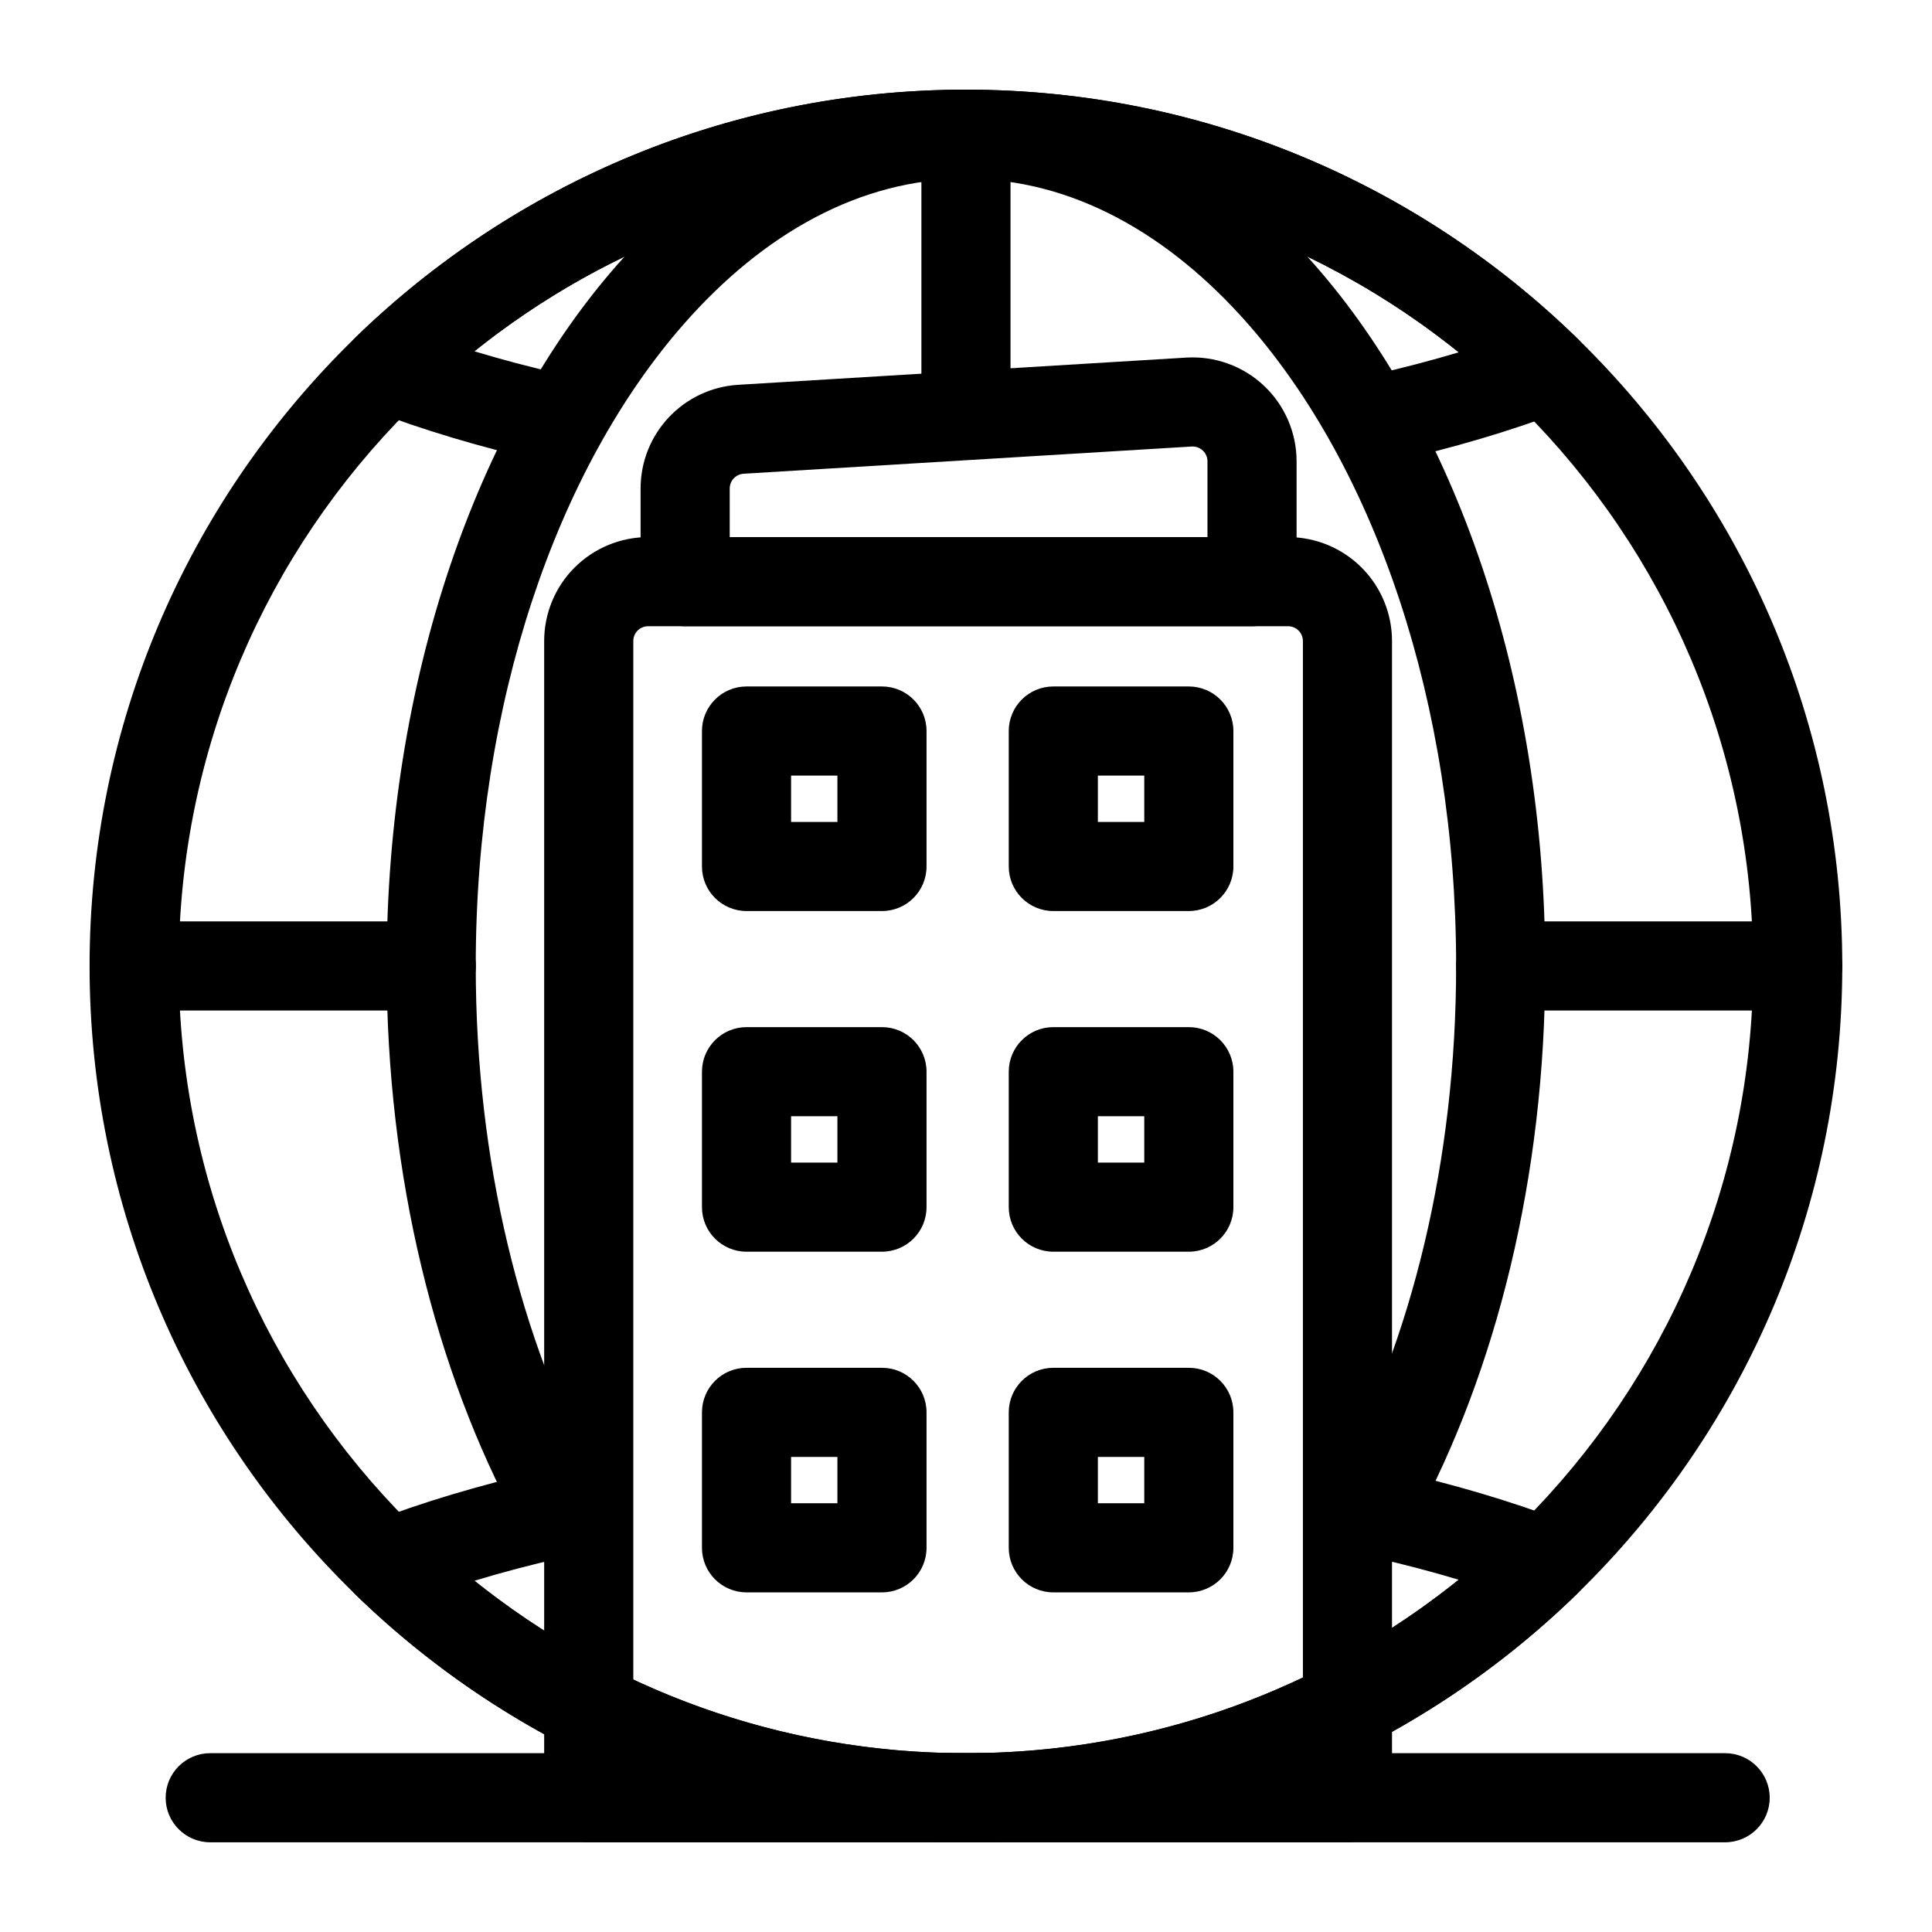
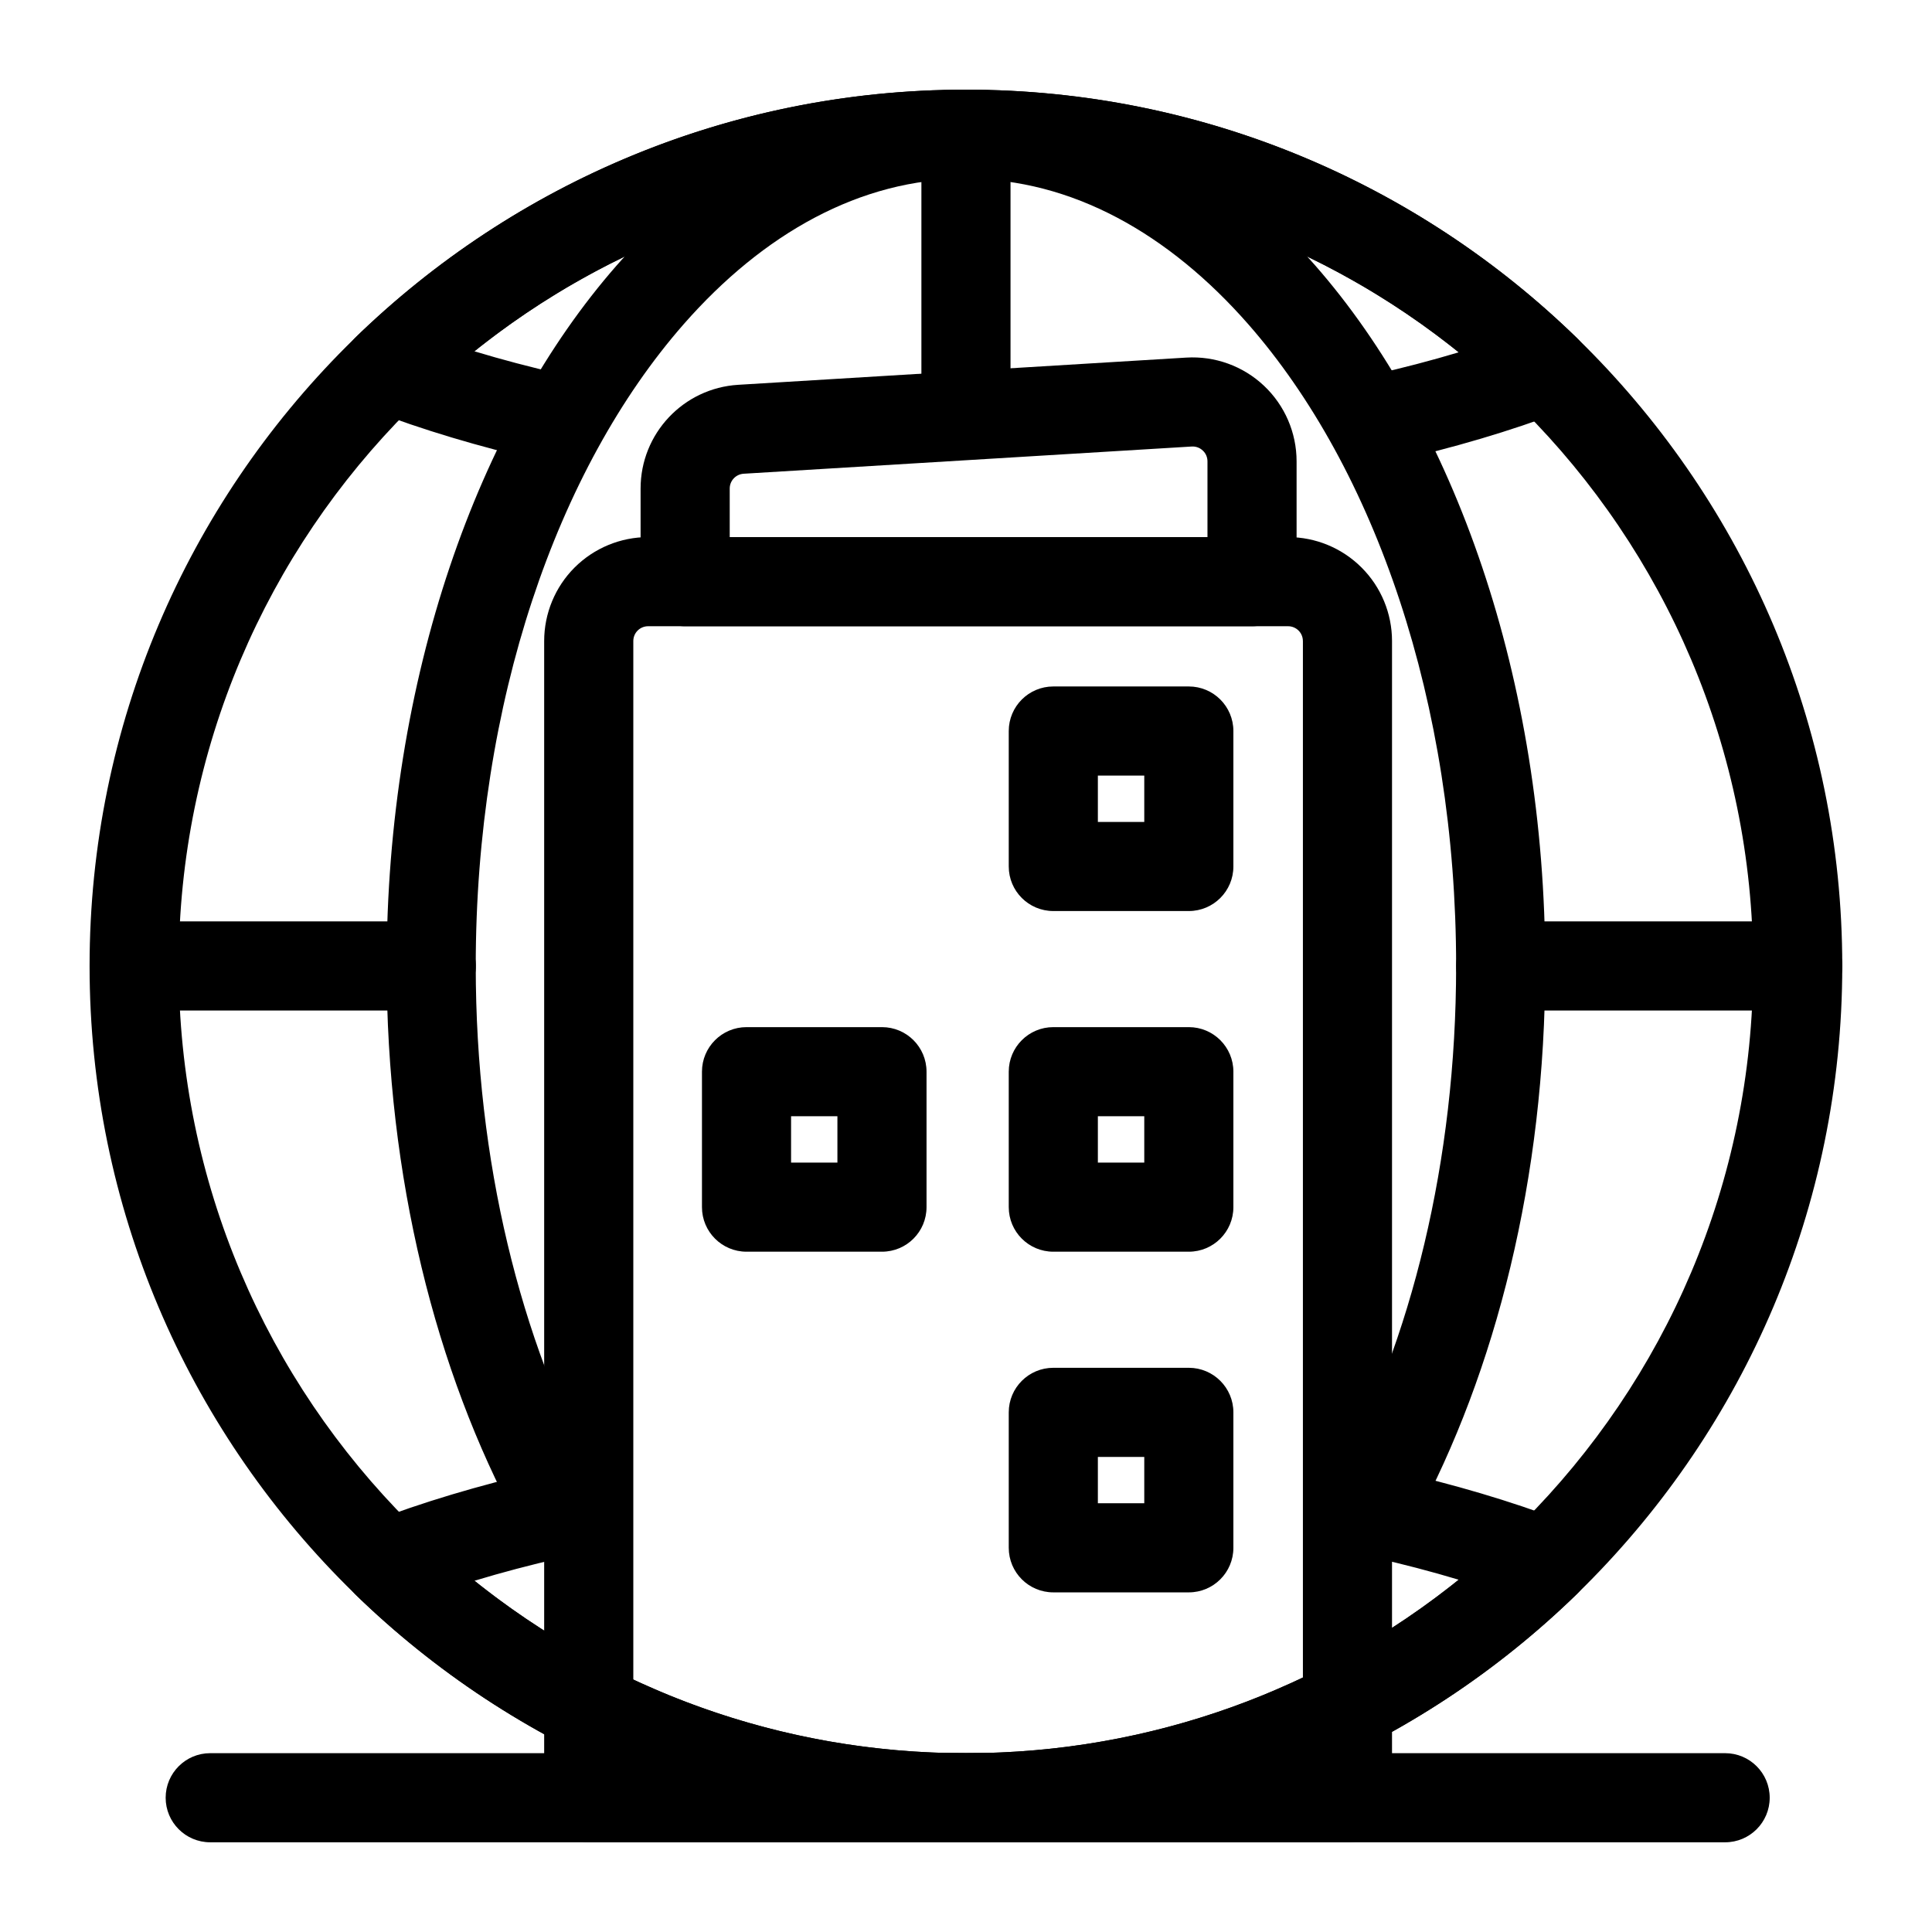
<svg xmlns="http://www.w3.org/2000/svg" fill="#000000" width="800px" height="800px" version="1.1" viewBox="144 144 512 512">
  <g fill-rule="evenodd">
    <path d="m512.8 266.39c16.406-3.699 31.52-8.188 45.043-13.32 3.762-1.434 6.551-4.691 7.367-8.645 0.82-3.953-0.441-8.047-3.336-10.863-41.832-40.715-98.969-65.793-161.89-65.793-62.738 0-119.7 24.938-161.54 65.434-2.898 2.801-4.156 6.894-3.352 10.848 0.82 3.953 3.574 7.211 7.336 8.66 13.414 5.148 28.434 9.668 44.715 13.398 6.359 1.465 12.691-2.519 14.152-8.863 1.465-6.359-2.519-12.691-8.863-14.152-7.918-1.812-15.492-3.809-22.719-6 35.723-28.59 81.02-45.703 130.27-45.703 49.422 0 94.844 17.223 130.6 45.973-7.305 2.188-14.973 4.188-22.969 6-6.359 1.449-10.359 7.762-8.926 14.121 1.449 6.359 7.777 10.359 14.121 8.91z" />
    <path d="m507.61 556.65c7.996 1.793 15.68 3.809 22.984 6-35.77 28.75-81.191 45.973-130.61 45.973-49.246 0-94.543-17.113-130.25-45.703 7.211-2.188 14.785-4.188 22.703-6 6.344-1.465 10.328-7.793 8.863-14.152-1.465-6.344-7.793-10.328-14.152-8.863-16.281 3.731-31.301 8.25-44.715 13.398-3.762 1.434-6.519 4.707-7.336 8.66-0.805 3.953 0.457 8.031 3.352 10.848 41.832 40.492 98.793 65.434 161.54 65.434 62.93 0 120.06-25.082 161.89-65.793 2.898-2.816 4.156-6.91 3.336-10.863-0.82-3.953-3.606-7.211-7.367-8.645-13.523-5.133-28.637-9.621-45.043-13.336-6.344-1.434-12.676 2.566-14.121 8.926-1.434 6.344 2.566 12.676 8.926 14.121z" />
    <path d="m399.98 167.76c-128.17 0-232.24 104.07-232.24 232.24 0 128.17 104.07 232.24 232.24 232.24 128.17 0 232.24-104.07 232.24-232.24 0-128.17-104.07-232.24-232.24-232.24zm0 23.617c115.14 0 208.62 93.488 208.62 208.62s-93.488 208.62-208.62 208.62-208.62-93.488-208.62-208.62 93.488-208.62 208.62-208.62z" />
    <path d="m179.58 411.8h78.719c6.519 0 11.809-5.289 11.809-11.809 0-6.519-5.289-11.809-11.809-11.809h-78.719c-6.519 0-11.809 5.289-11.809 11.809 0 6.519 5.289 11.809 11.809 11.809z" />
    <path d="m541.7 411.8h78.719c6.519 0 11.809-5.289 11.809-11.809 0-6.519-5.289-11.809-11.809-11.809h-78.719c-6.519 0-11.809 5.289-11.809 11.809 0 6.519 5.289 11.809 11.809 11.809z" />
    <path d="m512.9 313.89c0-7.305-2.898-14.328-8.078-19.492-5.164-5.164-12.172-8.062-19.477-8.062h-169.58c-7.305 0-14.312 2.898-19.492 8.062-5.164 5.164-8.062 12.188-8.062 19.492v306.52c0 6.519 5.289 11.809 11.809 11.809h201.07c6.519 0 11.809-5.289 11.809-11.809v-306.52zm-23.617 0v294.71h-177.45v-294.71c0-1.055 0.41-2.047 1.148-2.785s1.73-1.148 2.785-1.148h169.58c1.039 0 2.047 0.41 2.785 1.148 0.738 0.738 1.148 1.73 1.148 2.785z" />
    <path d="m487.61 266.27c0-7.606-3.133-14.863-8.676-20.074-5.527-5.195-12.957-7.887-20.547-7.43l-118.74 7.211c-14.547 0.883-25.883 12.926-25.883 27.488v24.688c0 6.519 5.289 11.809 11.809 11.809h150.23c6.519 0 11.809-5.289 11.809-11.809zm-23.617 0v20.074h-126.61v-12.879c0-2.078 1.621-3.793 3.699-3.922l118.74-7.211c1.086-0.062 2.141 0.316 2.93 1.07 0.805 0.738 1.242 1.777 1.242 2.867z" />
    <path d="m601.18 608.61h-401.47c-6.519 0-11.809 5.289-11.809 11.809 0 6.519 5.289 11.809 11.809 11.809h401.47c6.519 0 11.809-5.289 11.809-11.809 0-6.519-5.289-11.809-11.809-11.809z" />
-     <path d="m389.54 337.73c0-6.519-5.273-11.809-11.809-11.809h-35.895c-6.519 0-11.809 5.289-11.809 11.809v35.895c0 6.519 5.289 11.809 11.809 11.809h35.895c6.535 0 11.809-5.289 11.809-11.809zm-23.617 11.809v12.281h-12.281v-12.281z" />
    <path d="m470.86 337.73c0-6.519-5.289-11.809-11.809-11.809h-35.914c-6.519 0-11.809 5.289-11.809 11.809v35.895c0 6.519 5.289 11.809 11.809 11.809h35.914c6.519 0 11.809-5.289 11.809-11.809zm-23.617 11.809v12.281h-12.297v-12.281z" />
    <path d="m389.54 428.01c0-6.519-5.273-11.809-11.809-11.809h-35.895c-6.519 0-11.809 5.289-11.809 11.809v35.895c0 6.519 5.289 11.809 11.809 11.809h35.895c6.535 0 11.809-5.289 11.809-11.809zm-23.617 11.809v12.281h-12.281v-12.281z" />
    <path d="m470.86 428.01c0-6.519-5.289-11.809-11.809-11.809h-35.914c-6.519 0-11.809 5.289-11.809 11.809v35.895c0 6.519 5.289 11.809 11.809 11.809h35.914c6.519 0 11.809-5.289 11.809-11.809zm-23.617 11.809v12.281h-12.297v-12.281z" />
-     <path d="m389.54 518.29c0-6.519-5.273-11.809-11.809-11.809h-35.895c-6.519 0-11.809 5.289-11.809 11.809v35.895c0 6.519 5.289 11.809 11.809 11.809h35.895c6.535 0 11.809-5.289 11.809-11.809zm-23.617 11.809v12.281h-12.281v-12.281z" />
    <path d="m470.86 518.29c0-6.519-5.289-11.809-11.809-11.809h-35.914c-6.519 0-11.809 5.289-11.809 11.809v35.895c0 6.519 5.289 11.809 11.809 11.809h35.914c6.519 0 11.809-5.289 11.809-11.809zm-23.617 11.809v12.281h-12.297v-12.281z" />
    <path d="m301.85 536.07c-19.883-36.793-31.773-84.293-31.773-136.07 0-69.746 21.492-131.75 55.121-170.1 21.02-23.961 46.742-38.527 74.785-38.527 28.039 0 53.766 14.562 74.801 38.527 33.613 38.352 55.105 100.35 55.105 170.1 0 51.781-11.887 99.281-31.773 136.07-3.102 5.746-0.961 12.91 4.769 16.012 5.746 3.102 12.91 0.961 16.012-4.769 21.539-39.863 34.605-91.238 34.605-147.32 0-76.234-24.23-143.76-60.977-185.67-25.883-29.52-58.016-46.57-92.543-46.57s-66.66 17.051-92.543 46.57c-36.746 41.91-60.977 109.44-60.977 185.67 0 56.082 13.082 107.45 34.605 147.32 3.102 5.731 10.281 7.871 16.012 4.769 5.731-3.102 7.871-10.266 4.769-16.012z" />
    <path d="m388.18 179.57v73.32c0 6.519 5.289 11.809 11.809 11.809s11.809-5.289 11.809-11.809v-73.32c0-6.519-5.289-11.809-11.809-11.809s-11.809 5.289-11.809 11.809z" />
  </g>
</svg>